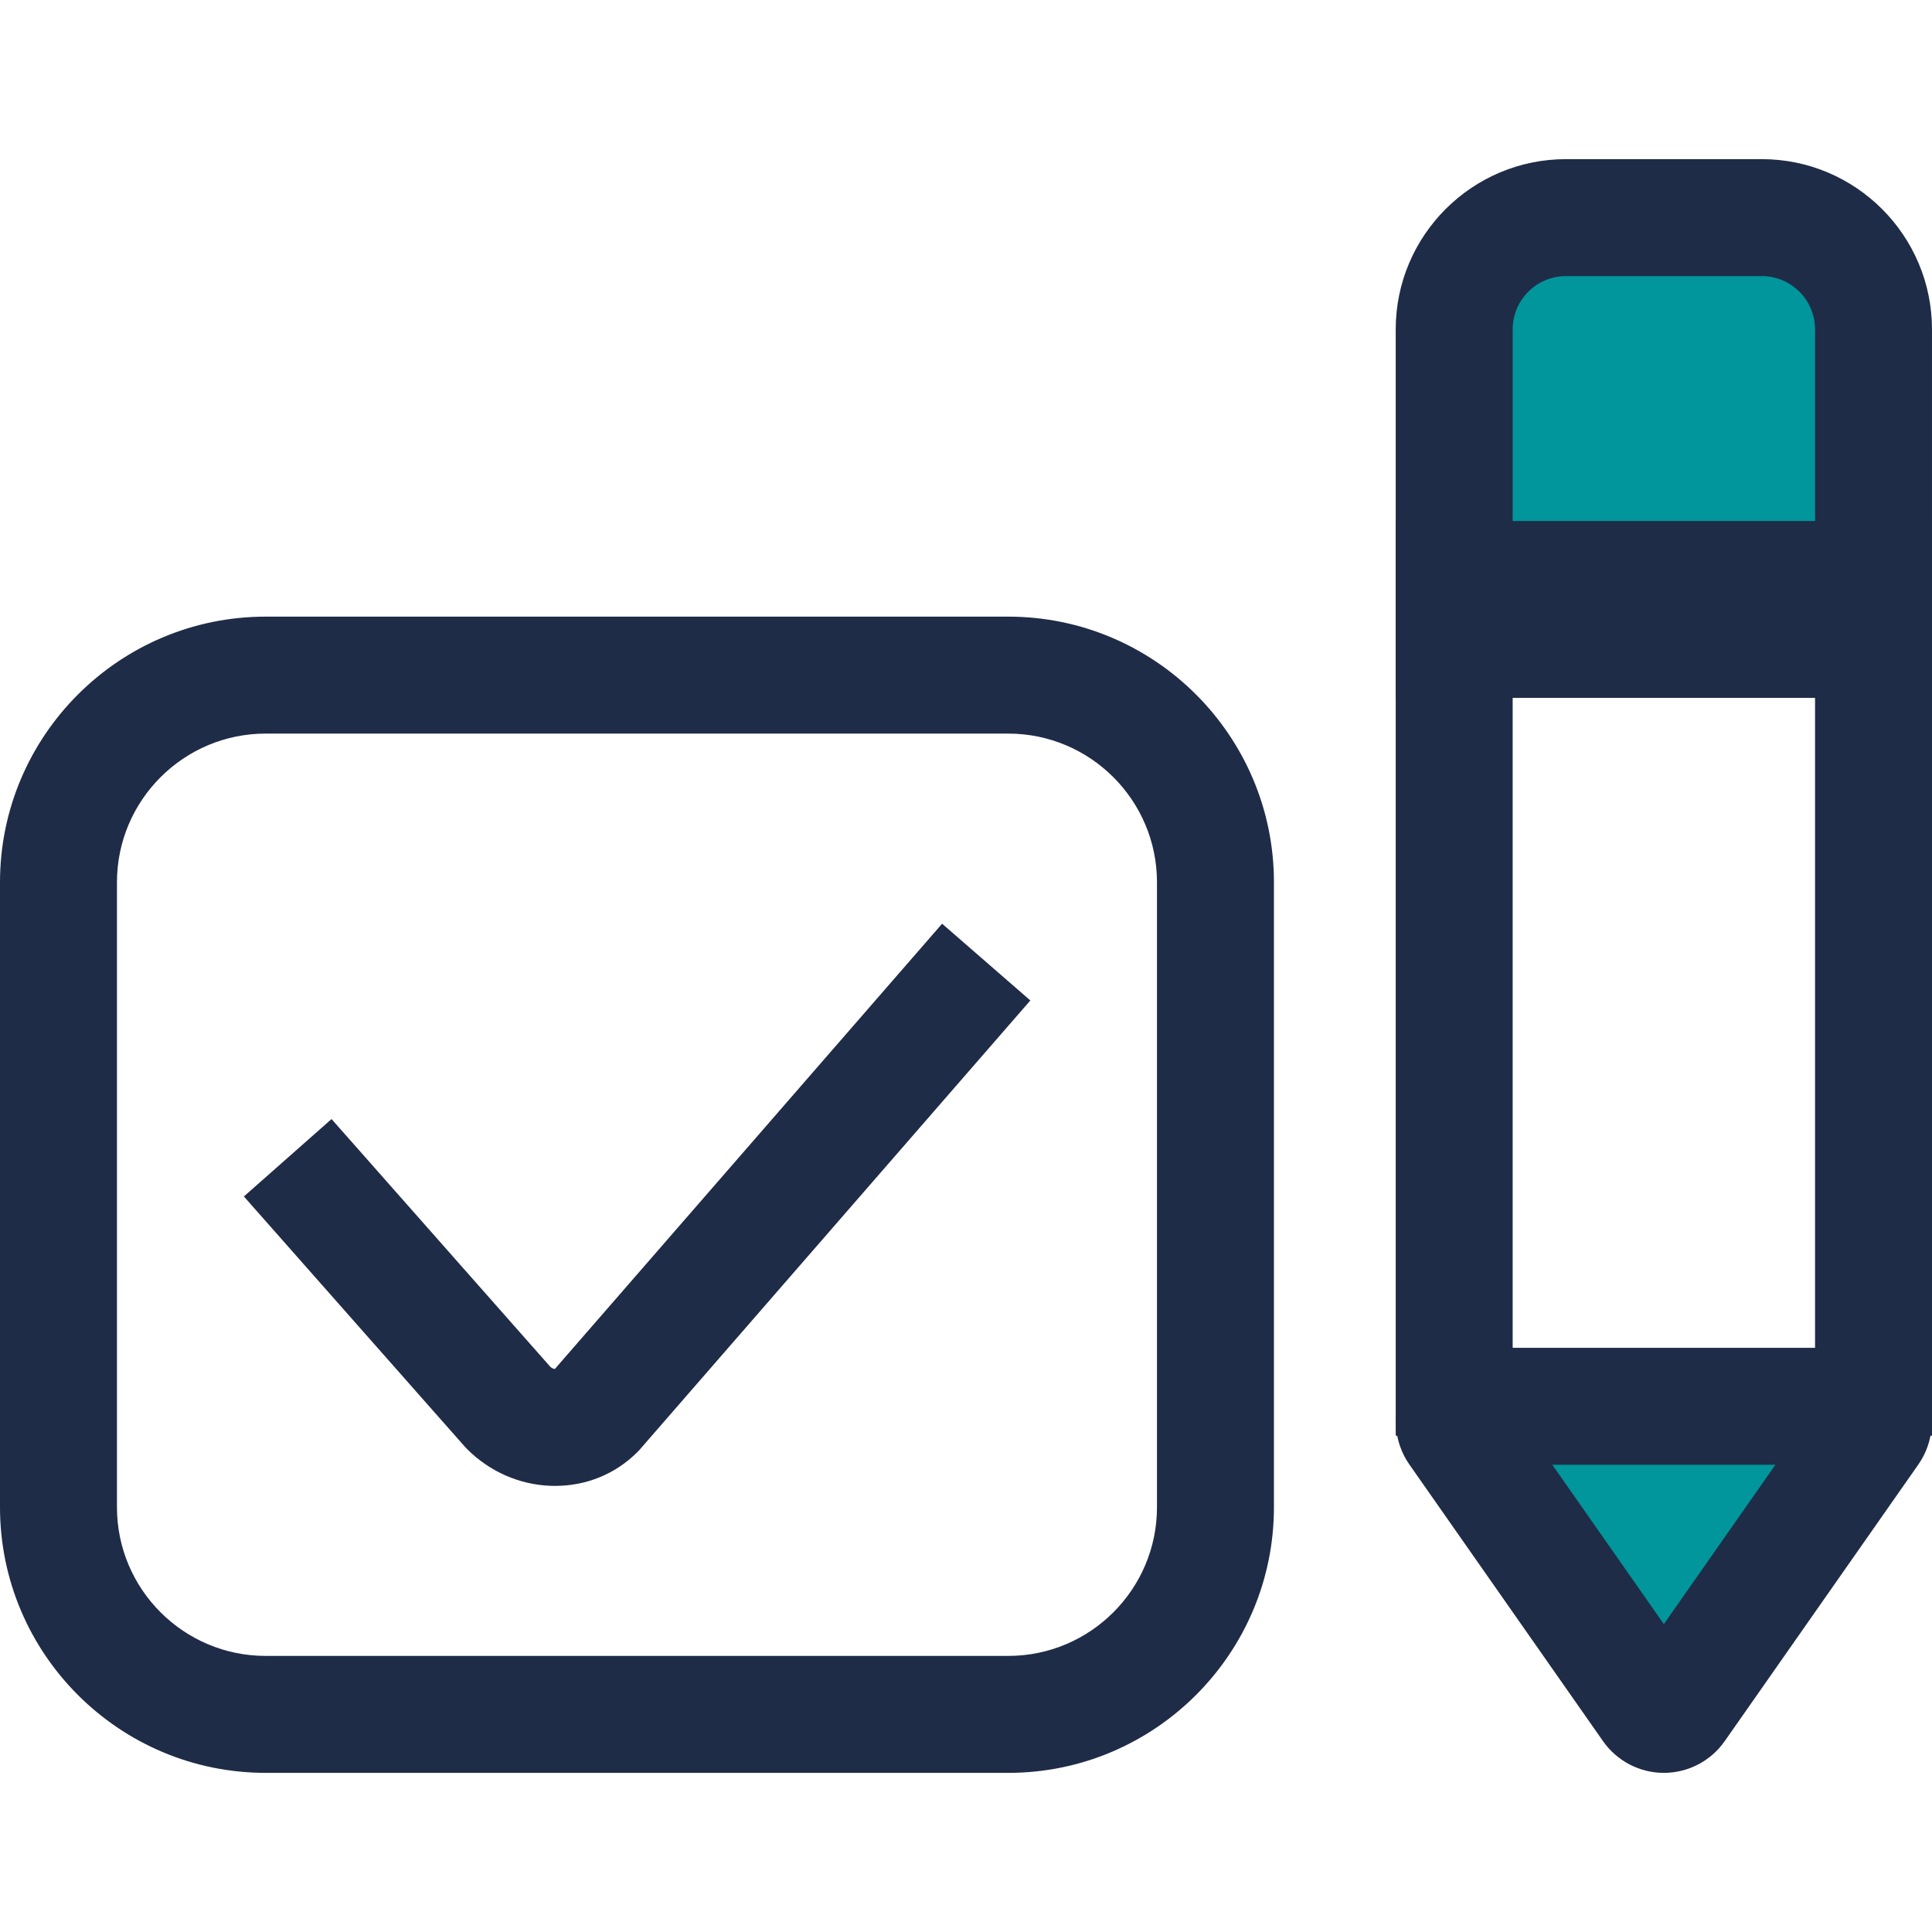
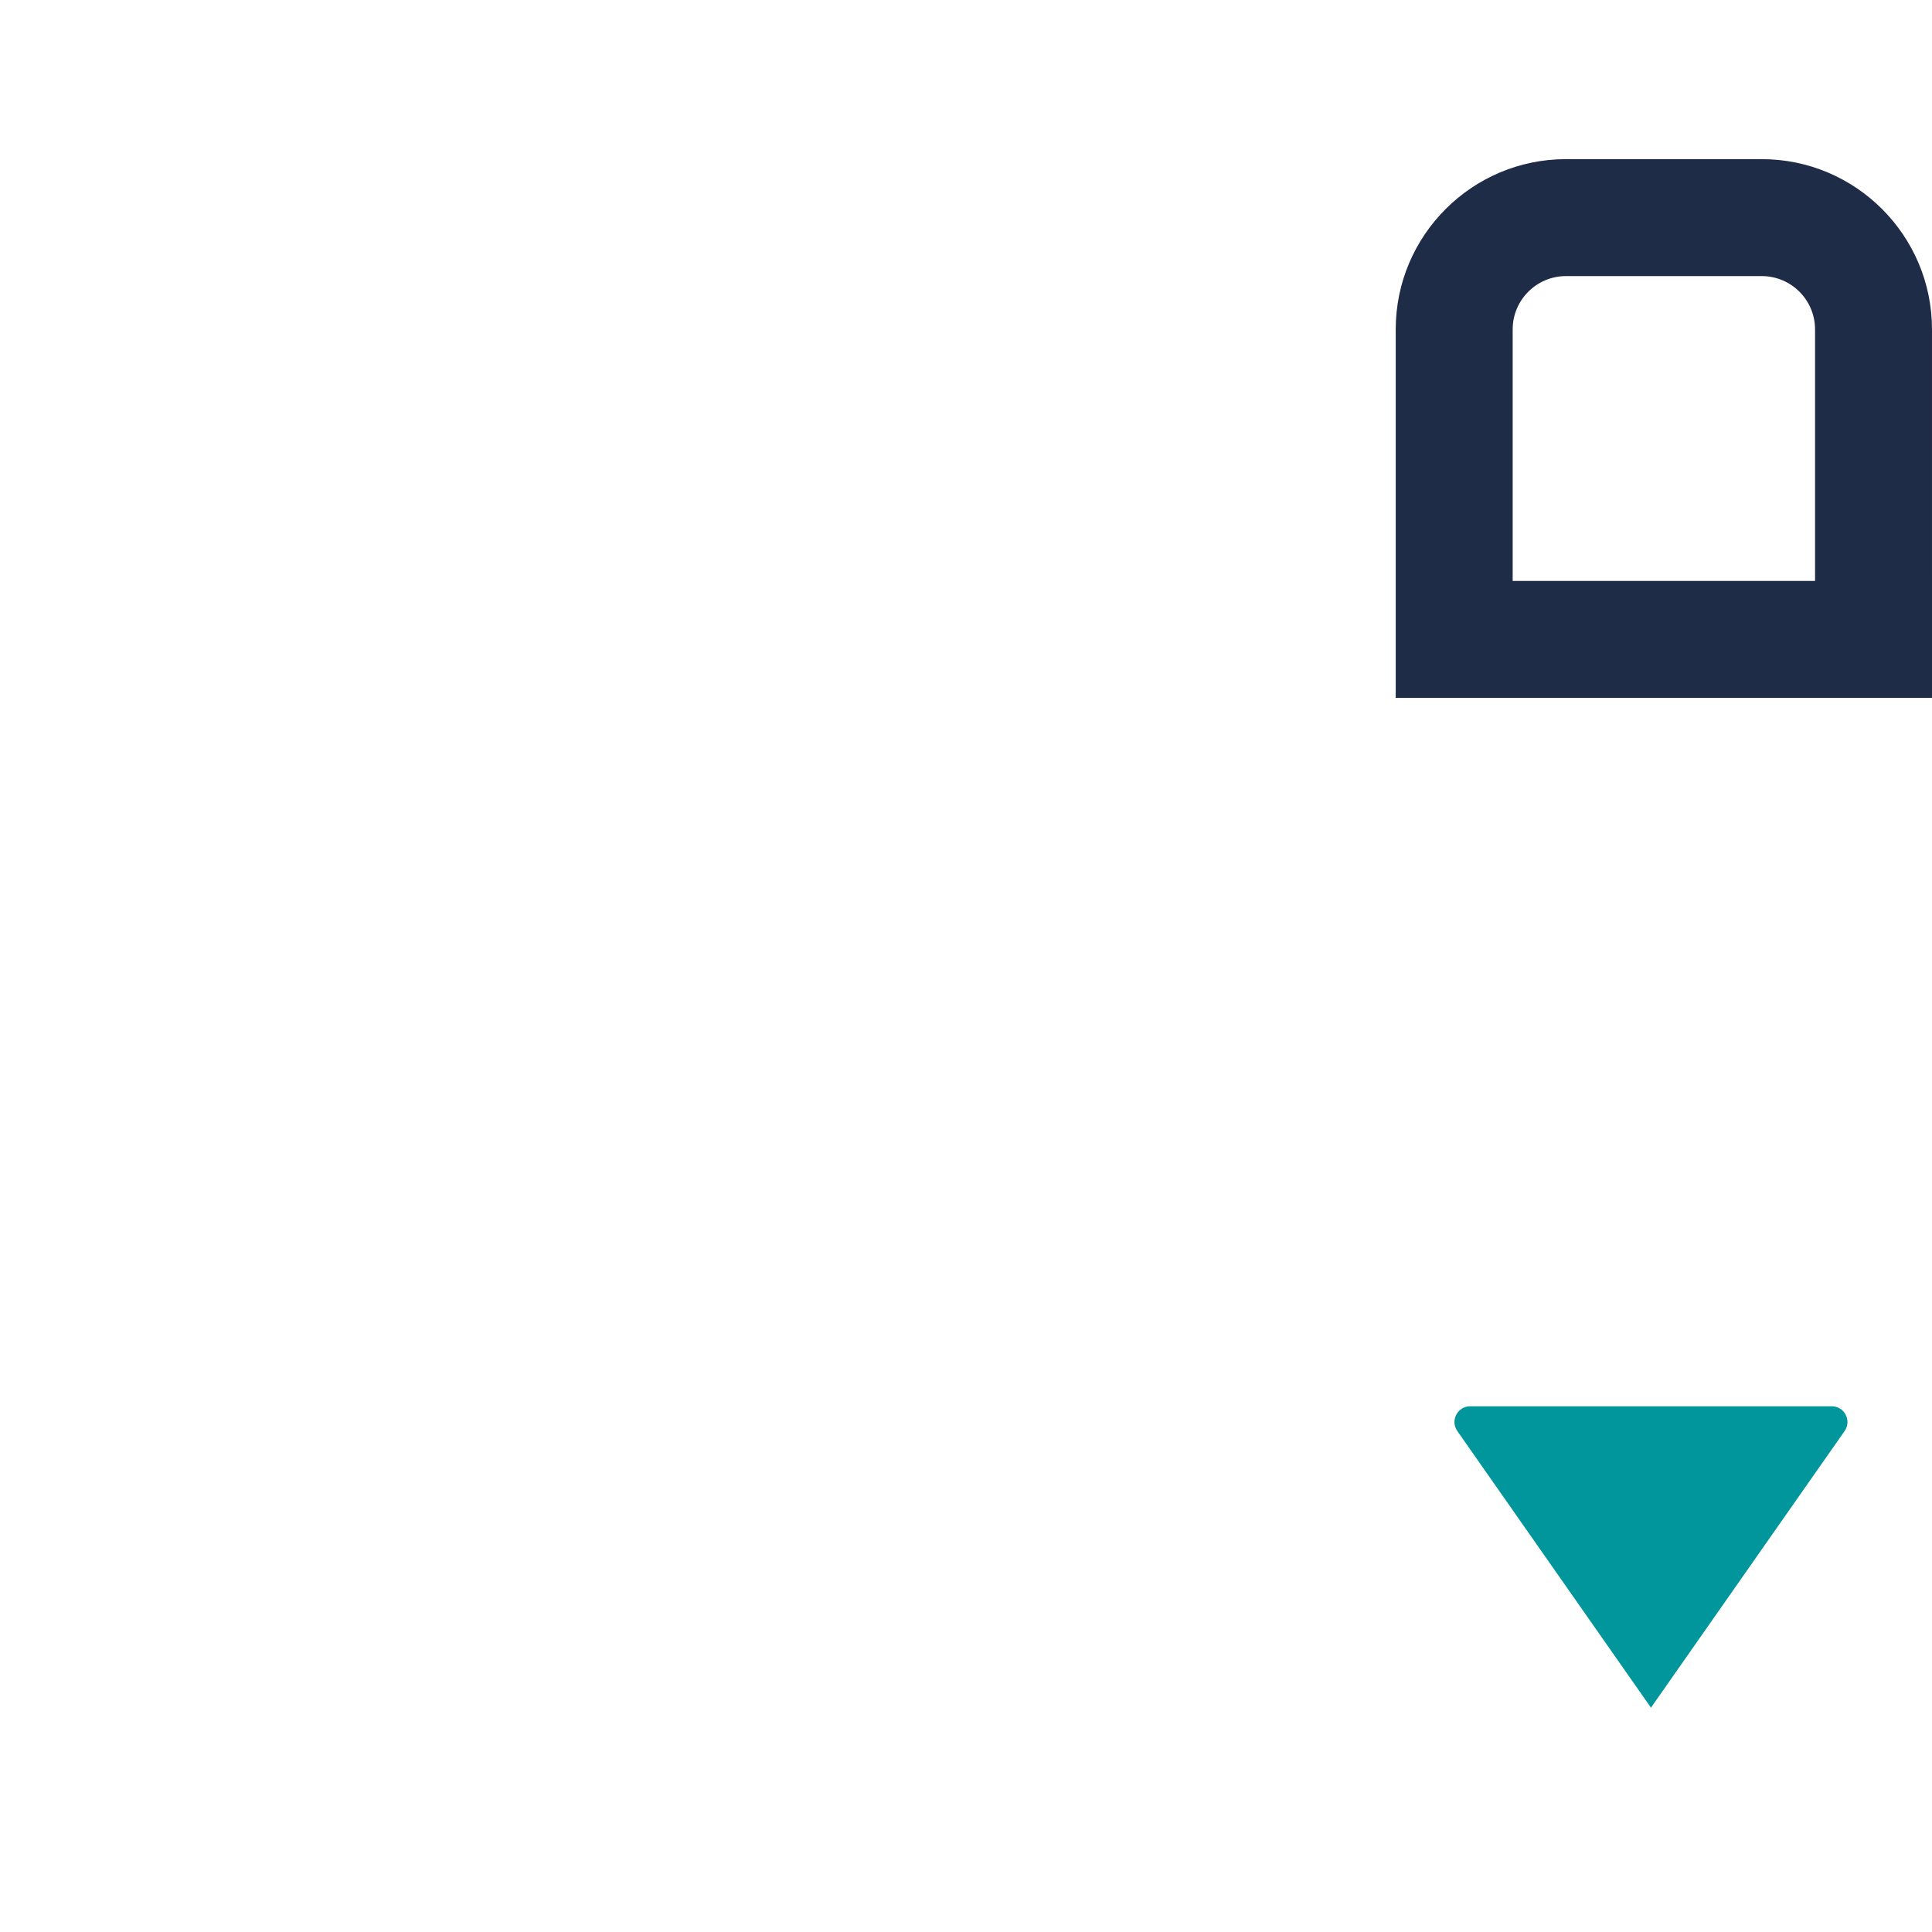
<svg xmlns="http://www.w3.org/2000/svg" height="800px" width="800px" version="1.1" id="Layer_1" viewBox="0 0 330.383 330.383" xml:space="preserve">
  <g id="XMLID_2349_">
    <g id="XMLID_2350_">
      <g id="XMLID_2351_">
-         <path id="XMLID_2352_" style="fill:#1F2C47;" d="M172.422,303.169H45.429C20.379,303.169,0,282.79,0,257.74V150.878     c0-25.05,20.379-45.429,45.429-45.429h126.993c25.05,0,45.429,20.379,45.429,45.429V257.74     C217.851,282.79,197.472,303.169,172.422,303.169z M45.429,125.449C31.407,125.449,20,136.856,20,150.878V257.74     c0,14.021,11.407,25.429,25.429,25.429h126.993c14.021,0,25.429-11.407,25.429-25.429V150.878     c0-14.021-11.407-25.429-25.429-25.429C172.422,125.449,45.429,125.449,45.429,125.449z" />
-       </g>
+         </g>
      <g id="XMLID_2355_">
-         <path id="XMLID_2356_" style="fill:#1F2C47;" d="M94.931,254.096c-0.243,0-0.486-0.004-0.731-0.012     c-5.369-0.186-10.456-2.417-14.323-6.283l-0.425-0.452l-37.747-42.747l14.991-13.238l37.454,42.414     c0.305,0.252,0.59,0.313,0.741,0.318l66.212-76.136l15.092,13.125l-66.952,76.984l-0.246,0.246     C105.255,252.06,100.283,254.096,94.931,254.096z" />
-       </g>
+         </g>
    </g>
    <g id="XMLID_2357_">
      <g id="XMLID_2358_">
-         <path id="XMLID_43_" style="fill:#00969B;" d="M284.529,37.214h-16.745c-10.554,0-19.109,8.555-19.109,19.109v53.017h35.854     h35.854V56.323c0-10.554-8.555-19.109-19.109-19.109C301.274,37.214,284.529,37.214,284.529,37.214z" />
        <path id="XMLID_2359_" style="fill:#1F2C47;" d="M330.383,119.34h-91.707V56.322c0-16.051,13.058-29.108,29.108-29.108h33.489     c16.051,0,29.109,13.058,29.109,29.108L330.383,119.34L330.383,119.34z M258.676,99.34h51.707V56.322     c0-5.022-4.087-9.108-9.109-9.108h-33.489c-5.022,0-9.108,4.086-9.108,9.108L258.676,99.34L258.676,99.34z" />
      </g>
      <g id="XMLID_2362_">
-         <path id="XMLID_38_" style="fill:#00969B;" d="M284.529,240.481h-33.113c-2.177,0-3.454,2.451-2.205,4.235l33.113,47.305     c1.071,1.531,3.338,1.531,4.41,0l33.114-47.305c1.249-1.784-0.027-4.235-2.205-4.235H284.529z" />
-         <path id="XMLID_2363_" style="fill:#1F2C47;" d="M284.528,303.169c-4.137,0-8.023-2.023-10.396-5.413l-33.113-47.306     c-2.724-3.889-3.054-8.923-0.86-13.137s6.507-6.832,11.257-6.832h66.228c4.75,0,9.063,2.617,11.257,6.83     s1.864,9.247-0.859,13.139l-33.114,47.306C292.553,301.146,288.666,303.169,284.528,303.169z M265.453,250.481l19.076,27.251     l19.076-27.251L265.453,250.481L265.453,250.481z" />
+         <path id="XMLID_38_" style="fill:#00969B;" d="M284.529,240.481h-33.113c-2.177,0-3.454,2.451-2.205,4.235l33.113,47.305     l33.114-47.305c1.249-1.784-0.027-4.235-2.205-4.235H284.529z" />
      </g>
      <g id="XMLID_2366_">
-         <polygon id="XMLID_2367_" style="fill:#1F2C47;" points="330.383,245.511 310.383,245.511 310.383,109.096 258.676,109.096      258.676,245.511 238.676,245.511 238.676,89.096 330.383,89.096    " />
-       </g>
+         </g>
    </g>
  </g>
</svg>